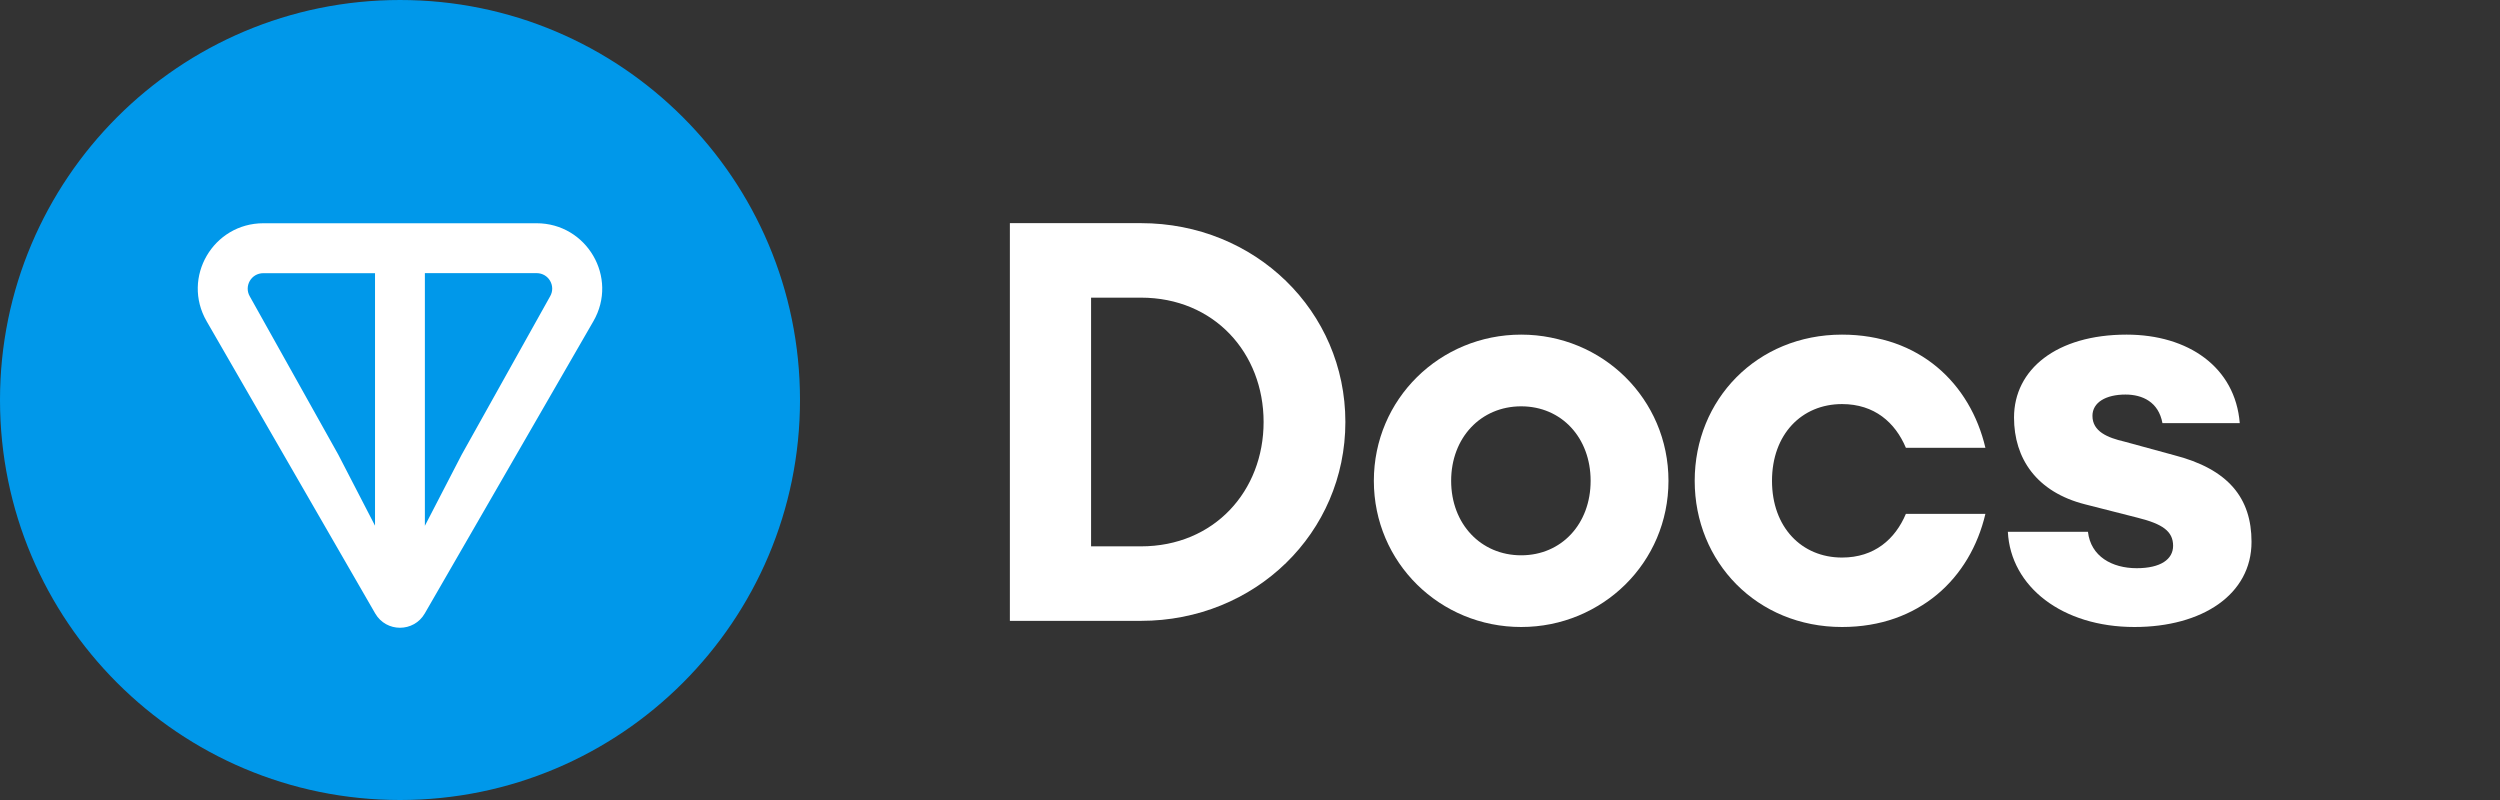
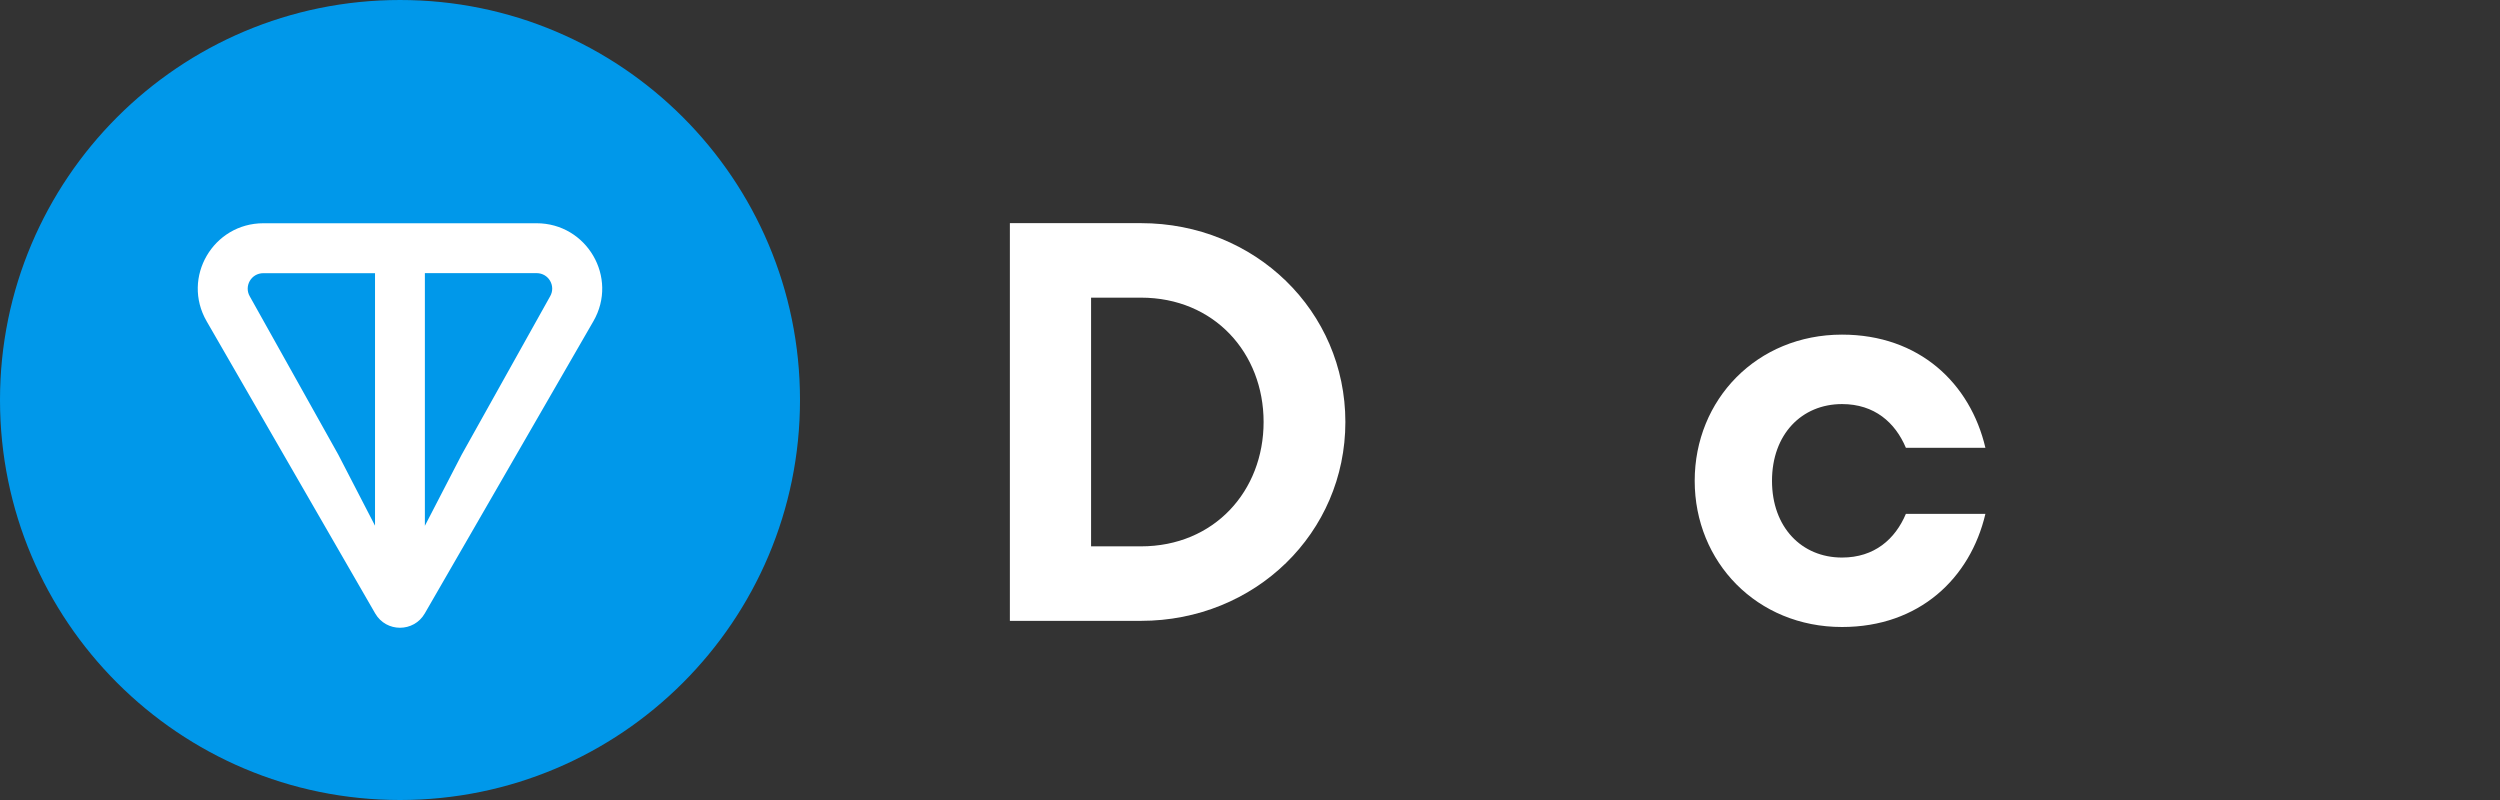
<svg xmlns="http://www.w3.org/2000/svg" width="100" height="32" viewBox="0 0 100 32" fill="none">
  <rect x="0" y="0" width="100" height="32" fill="#333333" stroke="none" />
  <path d="M16 32C24.837 32 32 24.837 32 16C32 7.163 24.837 0 16 0C7.163 0 0 7.163 0 16C0 24.837 7.163 32 16 32Z" fill="#0098EA" />
  <path d="M21.463 8.93H10.536C8.527 8.93 7.254 11.097 8.265 12.849L15.008 24.538C15.448 25.301 16.551 25.301 16.991 24.538L23.736 12.849C24.745 11.1 23.472 8.93 21.464 8.93H21.463ZM15.003 21.032L13.534 18.19L9.99 11.852C9.757 11.447 10.045 10.927 10.535 10.927H15.001V21.034L15.003 21.032ZM22.006 11.851L18.464 18.192L16.995 21.032V10.925H21.462C21.951 10.925 22.24 11.445 22.006 11.851Z" fill="white" />
  <path d="M40.395 24.834V8.926H45.637C50.208 8.926 53.815 12.444 53.815 16.88C53.815 21.316 50.208 24.834 45.637 24.834H40.395ZM43.643 21.854H45.637C48.573 21.854 50.544 19.636 50.544 16.88C50.544 14.124 48.573 11.906 45.637 11.906H43.643V21.854Z" fill="#fff" />
-   <path d="M66.739 19.233C66.739 22.504 64.096 25.08 60.847 25.08C57.598 25.08 54.954 22.504 54.954 19.233C54.954 15.961 57.598 13.385 60.847 13.385C64.096 13.385 66.739 15.961 66.739 19.233ZM58.046 19.233C58.046 20.958 59.234 22.212 60.847 22.212C62.46 22.212 63.625 20.958 63.625 19.233C63.625 17.507 62.46 16.253 60.847 16.253C59.234 16.253 58.046 17.507 58.046 19.233Z" fill="#fff" />
  <path d="M79.416 20.555C78.811 23.131 76.772 25.08 73.681 25.08C70.275 25.08 67.788 22.481 67.788 19.233C67.788 15.984 70.275 13.385 73.681 13.385C76.772 13.385 78.811 15.334 79.416 17.911H76.235C75.809 16.902 74.98 16.163 73.681 16.163C72.067 16.163 70.88 17.373 70.88 19.233C70.88 21.092 72.067 22.302 73.681 22.302C74.98 22.302 75.809 21.563 76.235 20.555H79.416Z" fill="#fff" />
-   <path d="M90.061 21.675C90.061 23.781 88.089 25.08 85.378 25.08C82.488 25.08 80.426 23.467 80.314 21.271H83.518C83.63 22.257 84.482 22.728 85.468 22.728C86.431 22.728 86.924 22.369 86.924 21.832C86.924 21.249 86.498 20.958 85.513 20.711L83.406 20.174C81.457 19.681 80.561 18.336 80.561 16.701C80.561 14.774 82.264 13.385 85.064 13.385C87.529 13.385 89.411 14.684 89.59 16.925H86.498C86.341 16.073 85.692 15.782 85.019 15.782C84.235 15.782 83.698 16.096 83.698 16.634C83.698 17.261 84.303 17.507 84.975 17.664L86.946 18.202C89.142 18.762 90.061 19.927 90.061 21.675Z" fill="#fff" />
</svg>